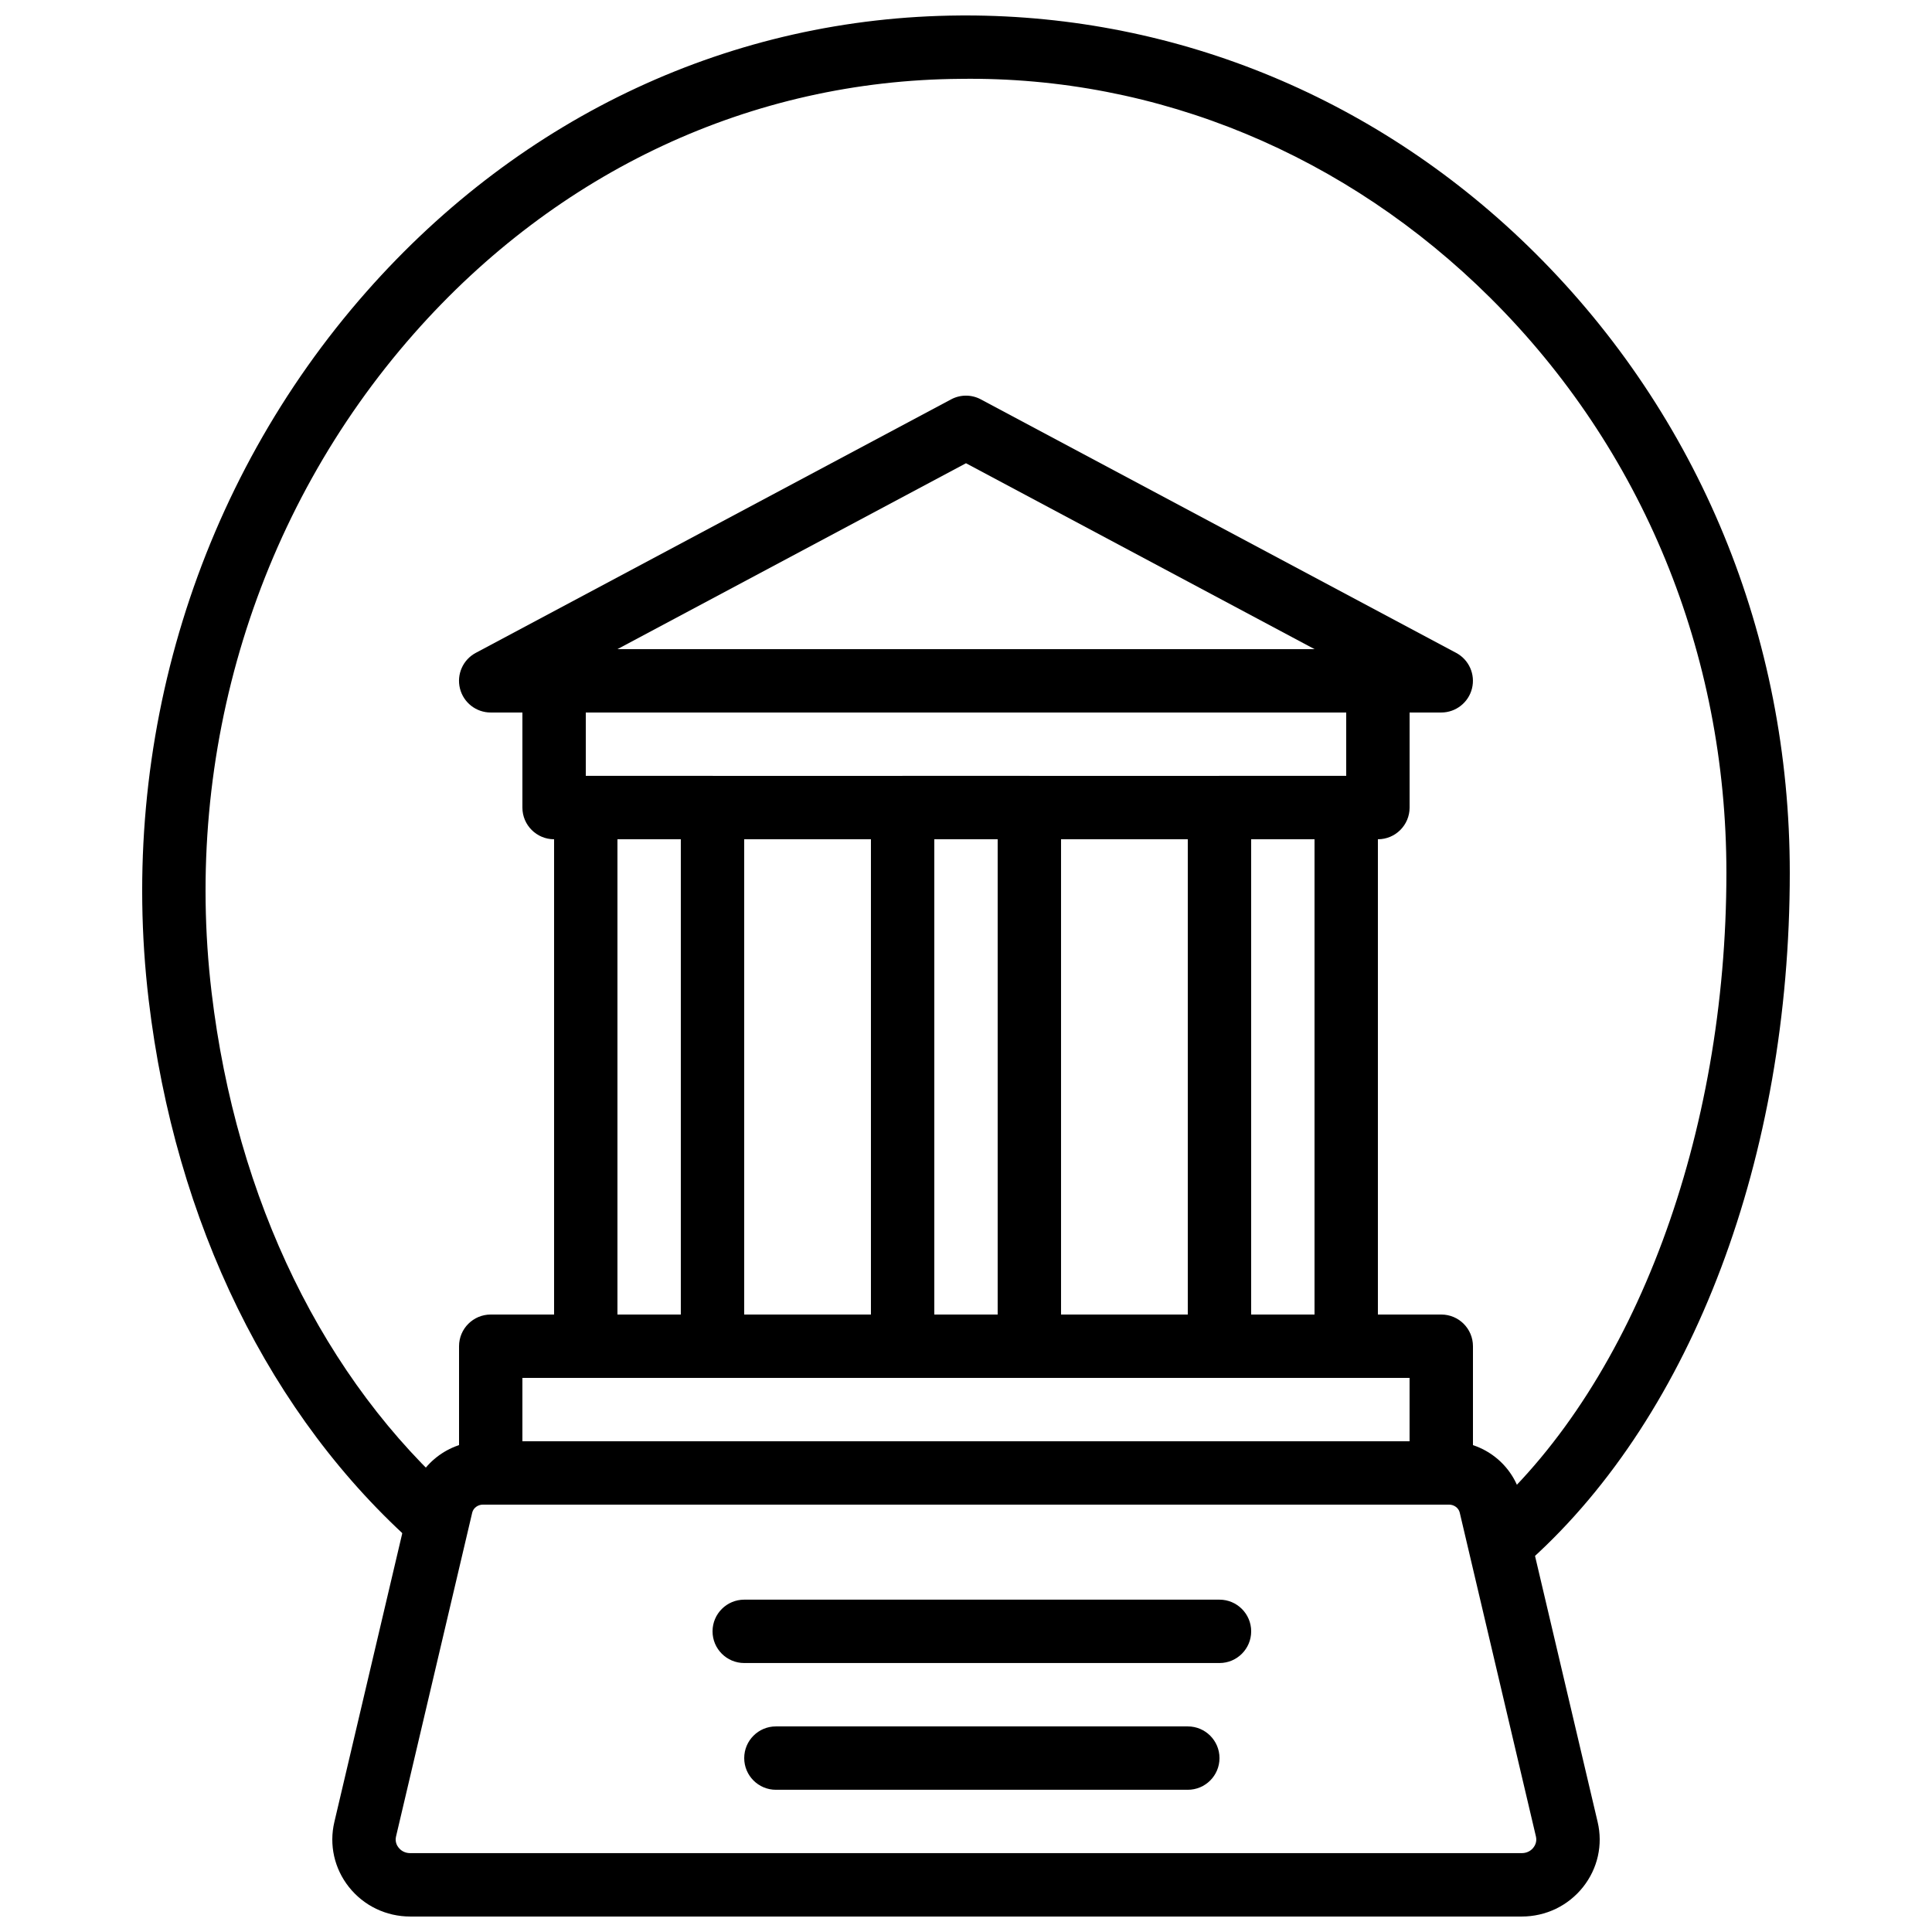
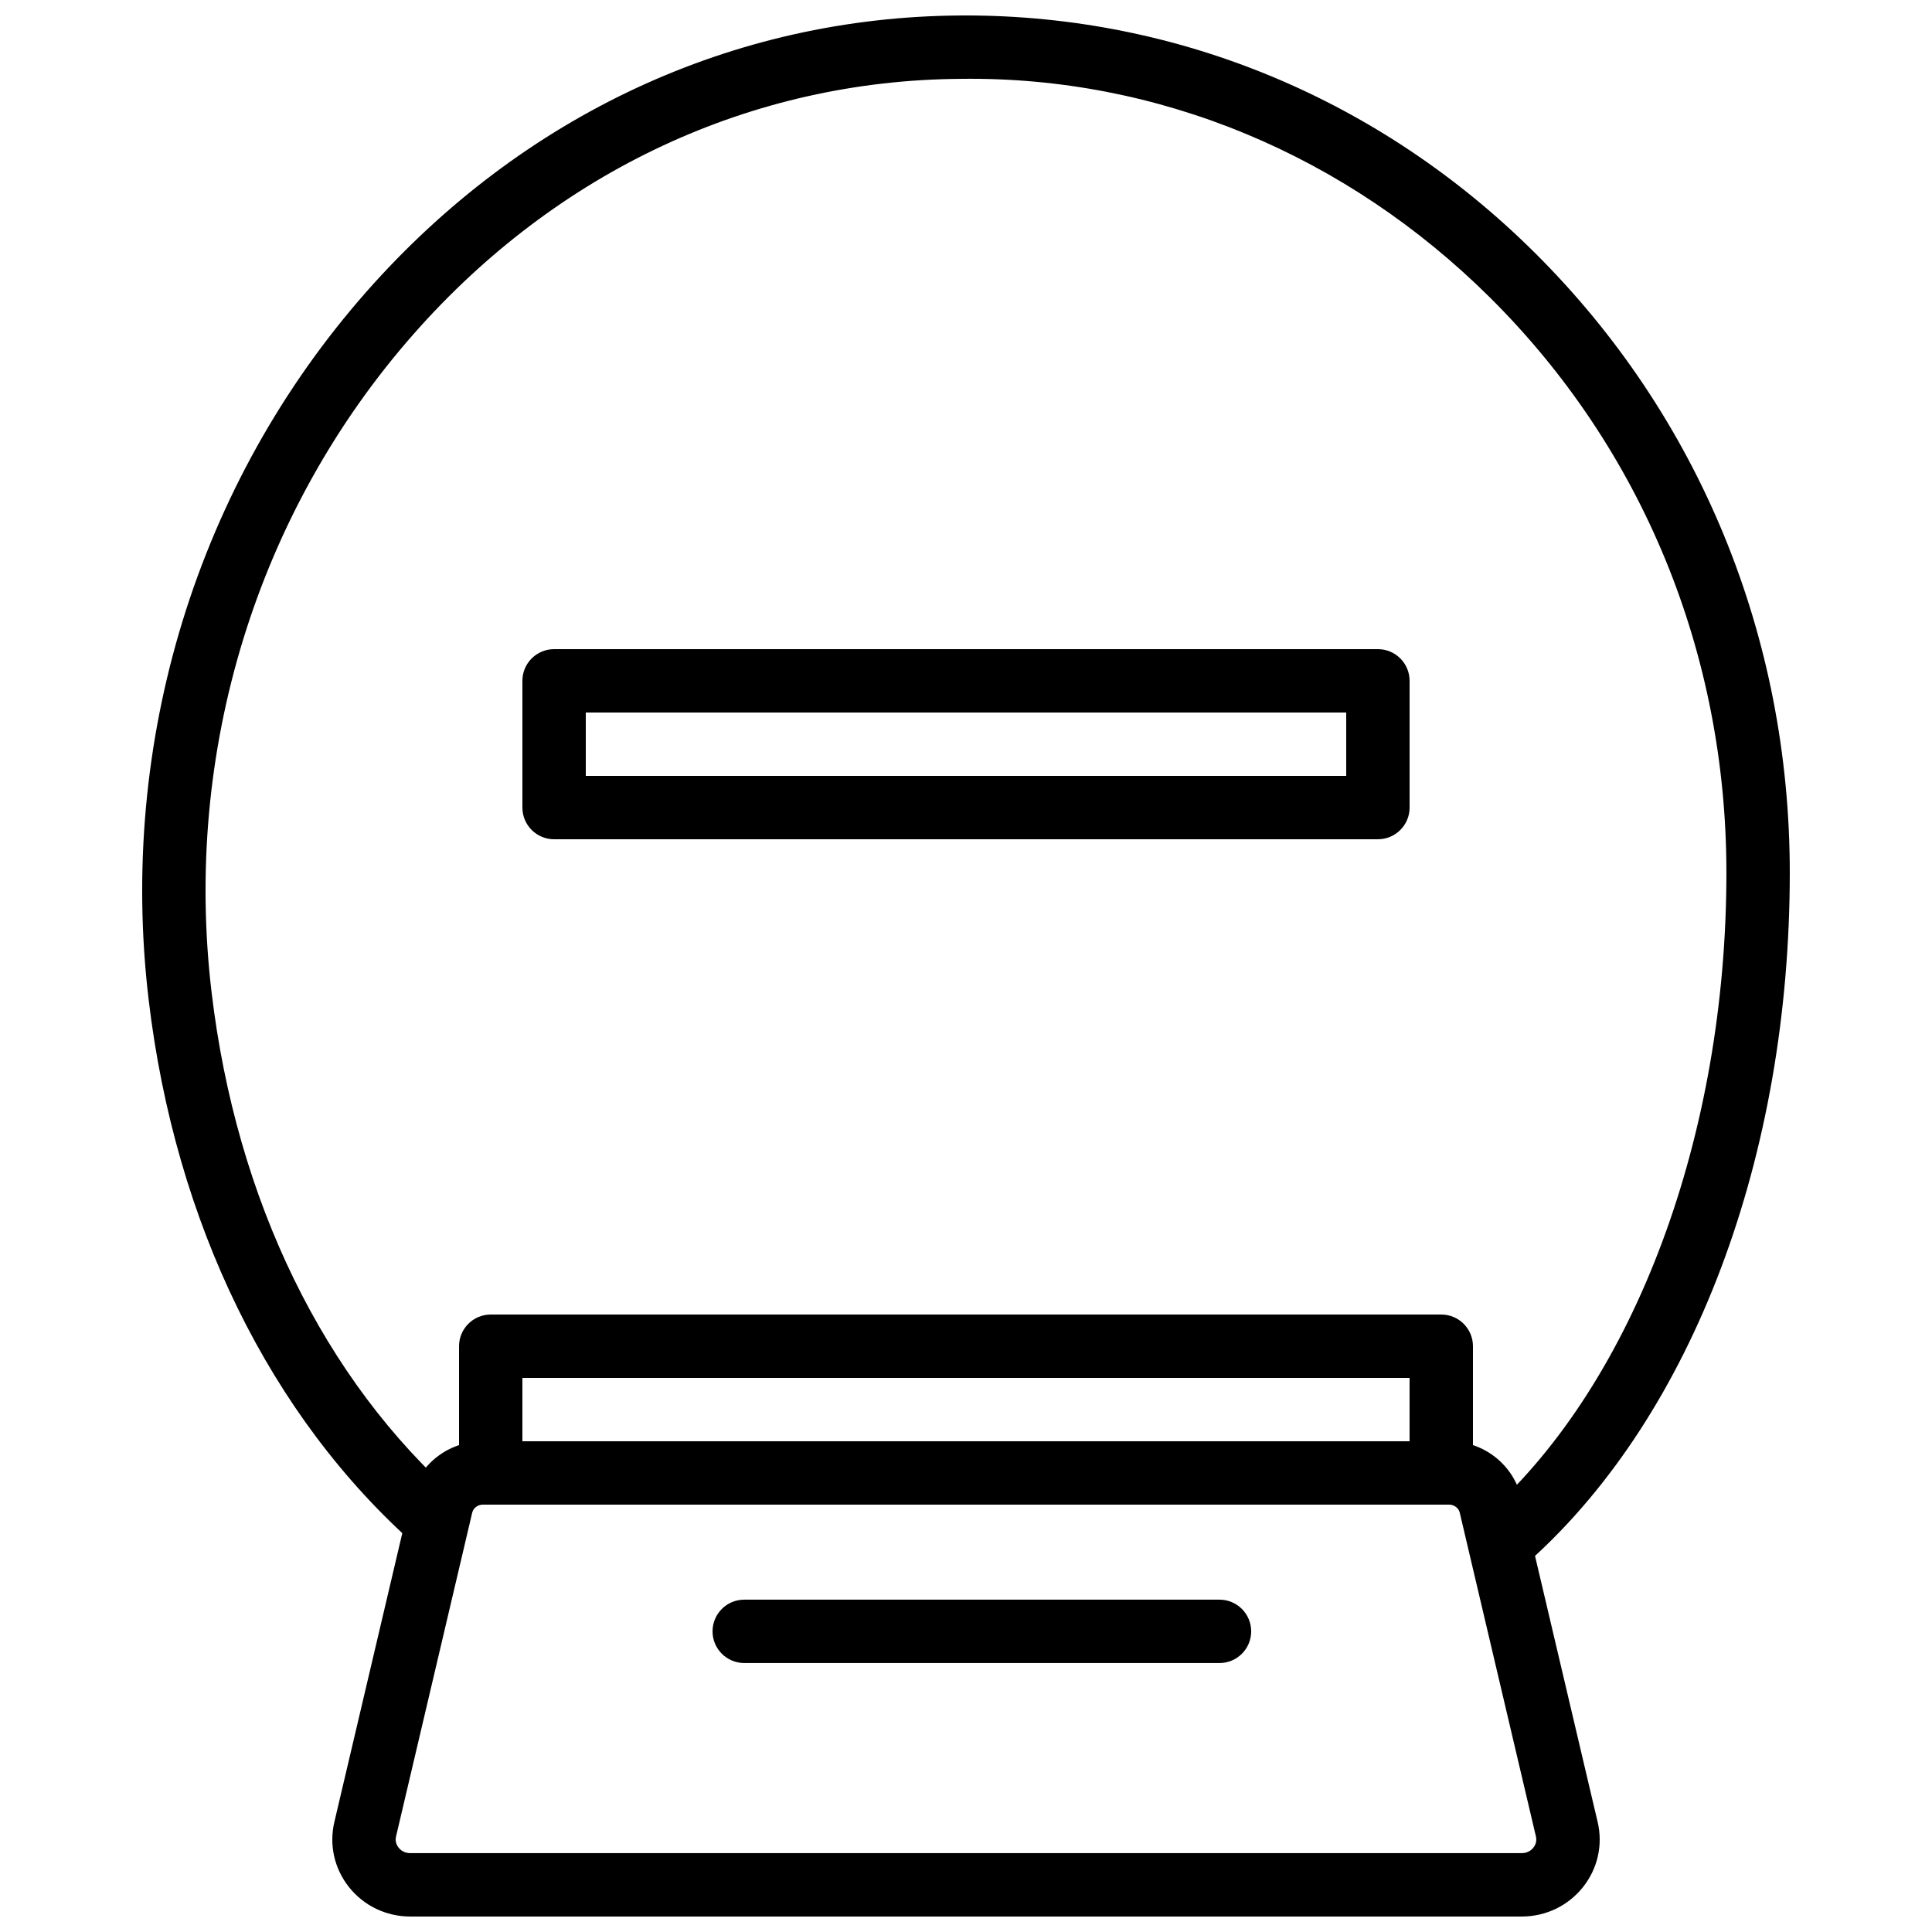
<svg xmlns="http://www.w3.org/2000/svg" width="800px" height="800px" version="1.1" viewBox="144 144 512 512">
  <defs>
    <clipPath id="b">
      <path d="m232 525h336v126.9h-336z" />
    </clipPath>
    <clipPath id="a">
      <path d="m181 148.09h438v409.91h-438z" />
    </clipPath>
  </defs>
  <g clip-path="url(#b)">
    <path d="m271.99 542.74c-1.359 0-2.551 0.887-2.848 2.121l-20.191 85.832c-0.328 1.402 0.273 2.445 0.672 2.941 0.434 0.555 1.41 1.469 3.106 1.469h294.54c1.688 0 2.672-0.914 3.098-1.469 0.395-0.496 1-1.539 0.672-2.941l-20.195-85.84c-0.293-1.227-1.484-2.113-2.844-2.113zm275.28 109.16h-294.54c-6.398 0-12.328-2.856-16.273-7.832-3.871-4.898-5.273-11.168-3.848-17.223l20.188-85.832c2.09-8.867 9.984-15.066 19.195-15.066h256.01c9.211 0 17.102 6.199 19.188 15.066l20.203 85.84c1.426 6.047 0.023 12.316-3.856 17.215-3.945 4.977-9.875 7.832-16.266 7.832z" fill-rule="evenodd" />
  </g>
  <path d="m467.18 584.72h-125.95c-4.637 0-8.398-3.762-8.398-8.395 0-4.637 3.762-8.398 8.398-8.398h125.95c4.633 0 8.395 3.762 8.395 8.398 0 4.633-3.762 8.395-8.395 8.395" fill-rule="evenodd" />
-   <path d="m458.78 618.31h-109.16c-4.633 0-8.395-3.762-8.395-8.398 0-4.633 3.762-8.395 8.395-8.395h109.16c4.637 0 8.398 3.762 8.398 8.395 0 4.637-3.762 8.398-8.398 8.398" fill-rule="evenodd" />
  <g clip-path="url(#a)">
    <path d="m549.64 557.38-11.25-12.473c38.934-35.113 63.125-100.12 63.125-169.64 0-58.156-22.242-112.28-62.629-152.39-38.016-37.754-87.875-58.711-140.37-57.98-55.301 0.375-106.72 24.34-144.78 67.484-41.684 47.258-61.238 110.89-53.664 174.6 6.539 55.059 29.773 102.69 65.402 134.13l-11.109 12.594c-38.734-34.184-63.934-85.578-70.969-144.73-8.137-68.453 12.906-136.87 57.742-187.7 41.262-46.77 97.109-72.758 157.26-73.172 0.484-0.008 0.98-0.008 1.469-0.008 56.477 0 110 22.293 150.85 62.867 43.59 43.297 67.594 101.64 67.594 164.31 0 75.246-25.668 143.33-68.668 182.11" fill-rule="evenodd" />
  </g>
-   <path d="m307.63 316.03h184.73l-92.363-49.266zm218.32 16.793h-251.91c-3.856 0-7.211-2.629-8.145-6.356-0.941-3.746 0.797-7.644 4.191-9.449l125.95-67.172c2.469-1.328 5.441-1.328 7.91 0l125.95 67.172c3.394 1.805 5.129 5.703 4.191 9.449-0.934 3.727-4.293 6.356-8.145 6.356z" fill-rule="evenodd" />
  <path d="m282.44 525.95h235.11v-16.793h-235.11zm243.51 16.797h-251.9c-4.637 0-8.398-3.762-8.398-8.398v-33.586c0-4.644 3.762-8.398 8.398-8.398h251.9c4.637 0 8.398 3.754 8.398 8.398v33.586c0 4.637-3.762 8.398-8.398 8.398z" fill-rule="evenodd" />
-   <path d="m307.63 492.36h16.793v-125.95h-16.793zm25.191 16.793h-33.586c-4.637 0-8.398-3.762-8.398-8.395v-142.75c0-4.644 3.762-8.398 8.398-8.398h33.586c4.633 0 8.398 3.754 8.398 8.398v142.75c0 4.633-3.766 8.395-8.398 8.395z" fill-rule="evenodd" />
-   <path d="m475.57 492.36h16.793v-125.95h-16.793zm25.191 16.793h-33.59c-4.633 0-8.395-3.762-8.395-8.395v-142.75c0-4.644 3.762-8.398 8.395-8.398h33.59c4.633 0 8.395 3.754 8.395 8.398v142.75c0 4.633-3.762 8.395-8.395 8.395z" fill-rule="evenodd" />
-   <path d="m391.6 492.36h16.793v-125.95h-16.793zm25.191 16.793h-33.59c-4.633 0-8.395-3.762-8.395-8.395v-142.75c0-4.644 3.762-8.398 8.395-8.398h33.59c4.633 0 8.395 3.754 8.395 8.398v142.75c0 4.633-3.762 8.395-8.395 8.395z" fill-rule="evenodd" />
  <path d="m299.24 349.62h201.52v-16.793h-201.52zm209.92 16.793h-218.32c-4.637 0-8.398-3.762-8.398-8.395v-33.59c0-4.641 3.762-8.395 8.398-8.395h218.32c4.637 0 8.398 3.754 8.398 8.395v33.59c0 4.633-3.762 8.395-8.398 8.395z" fill-rule="evenodd" />
</svg>